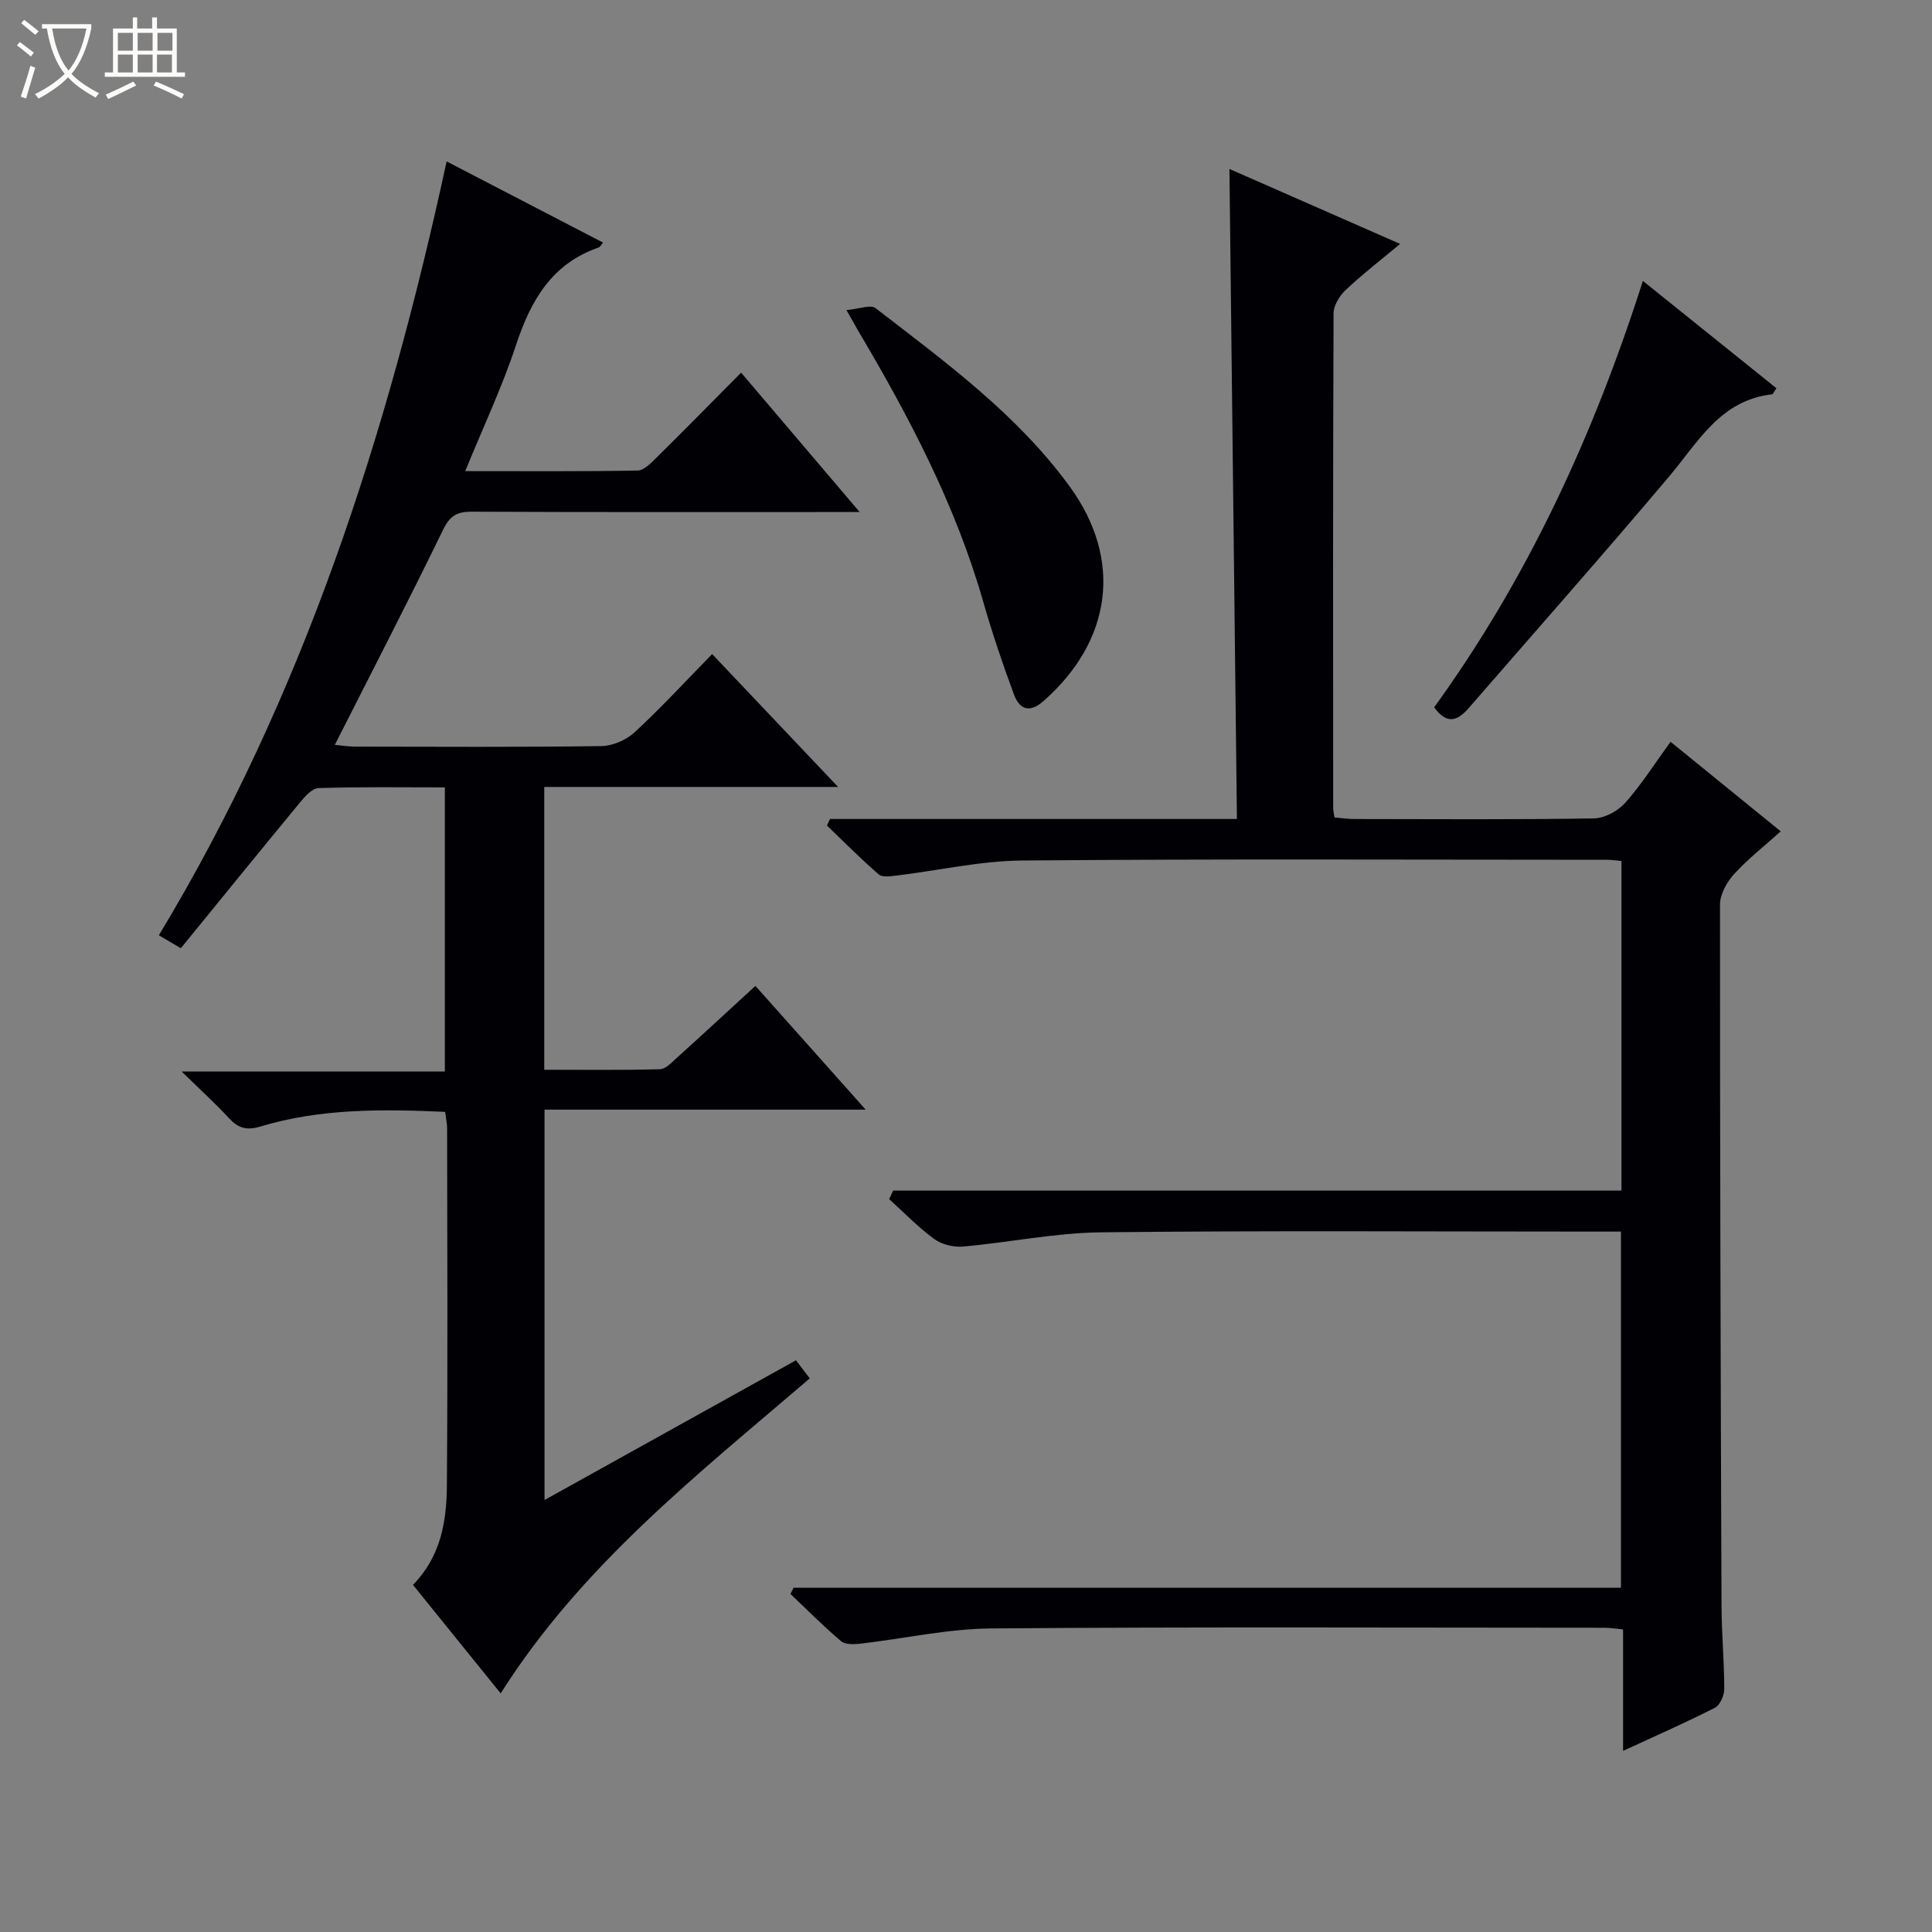
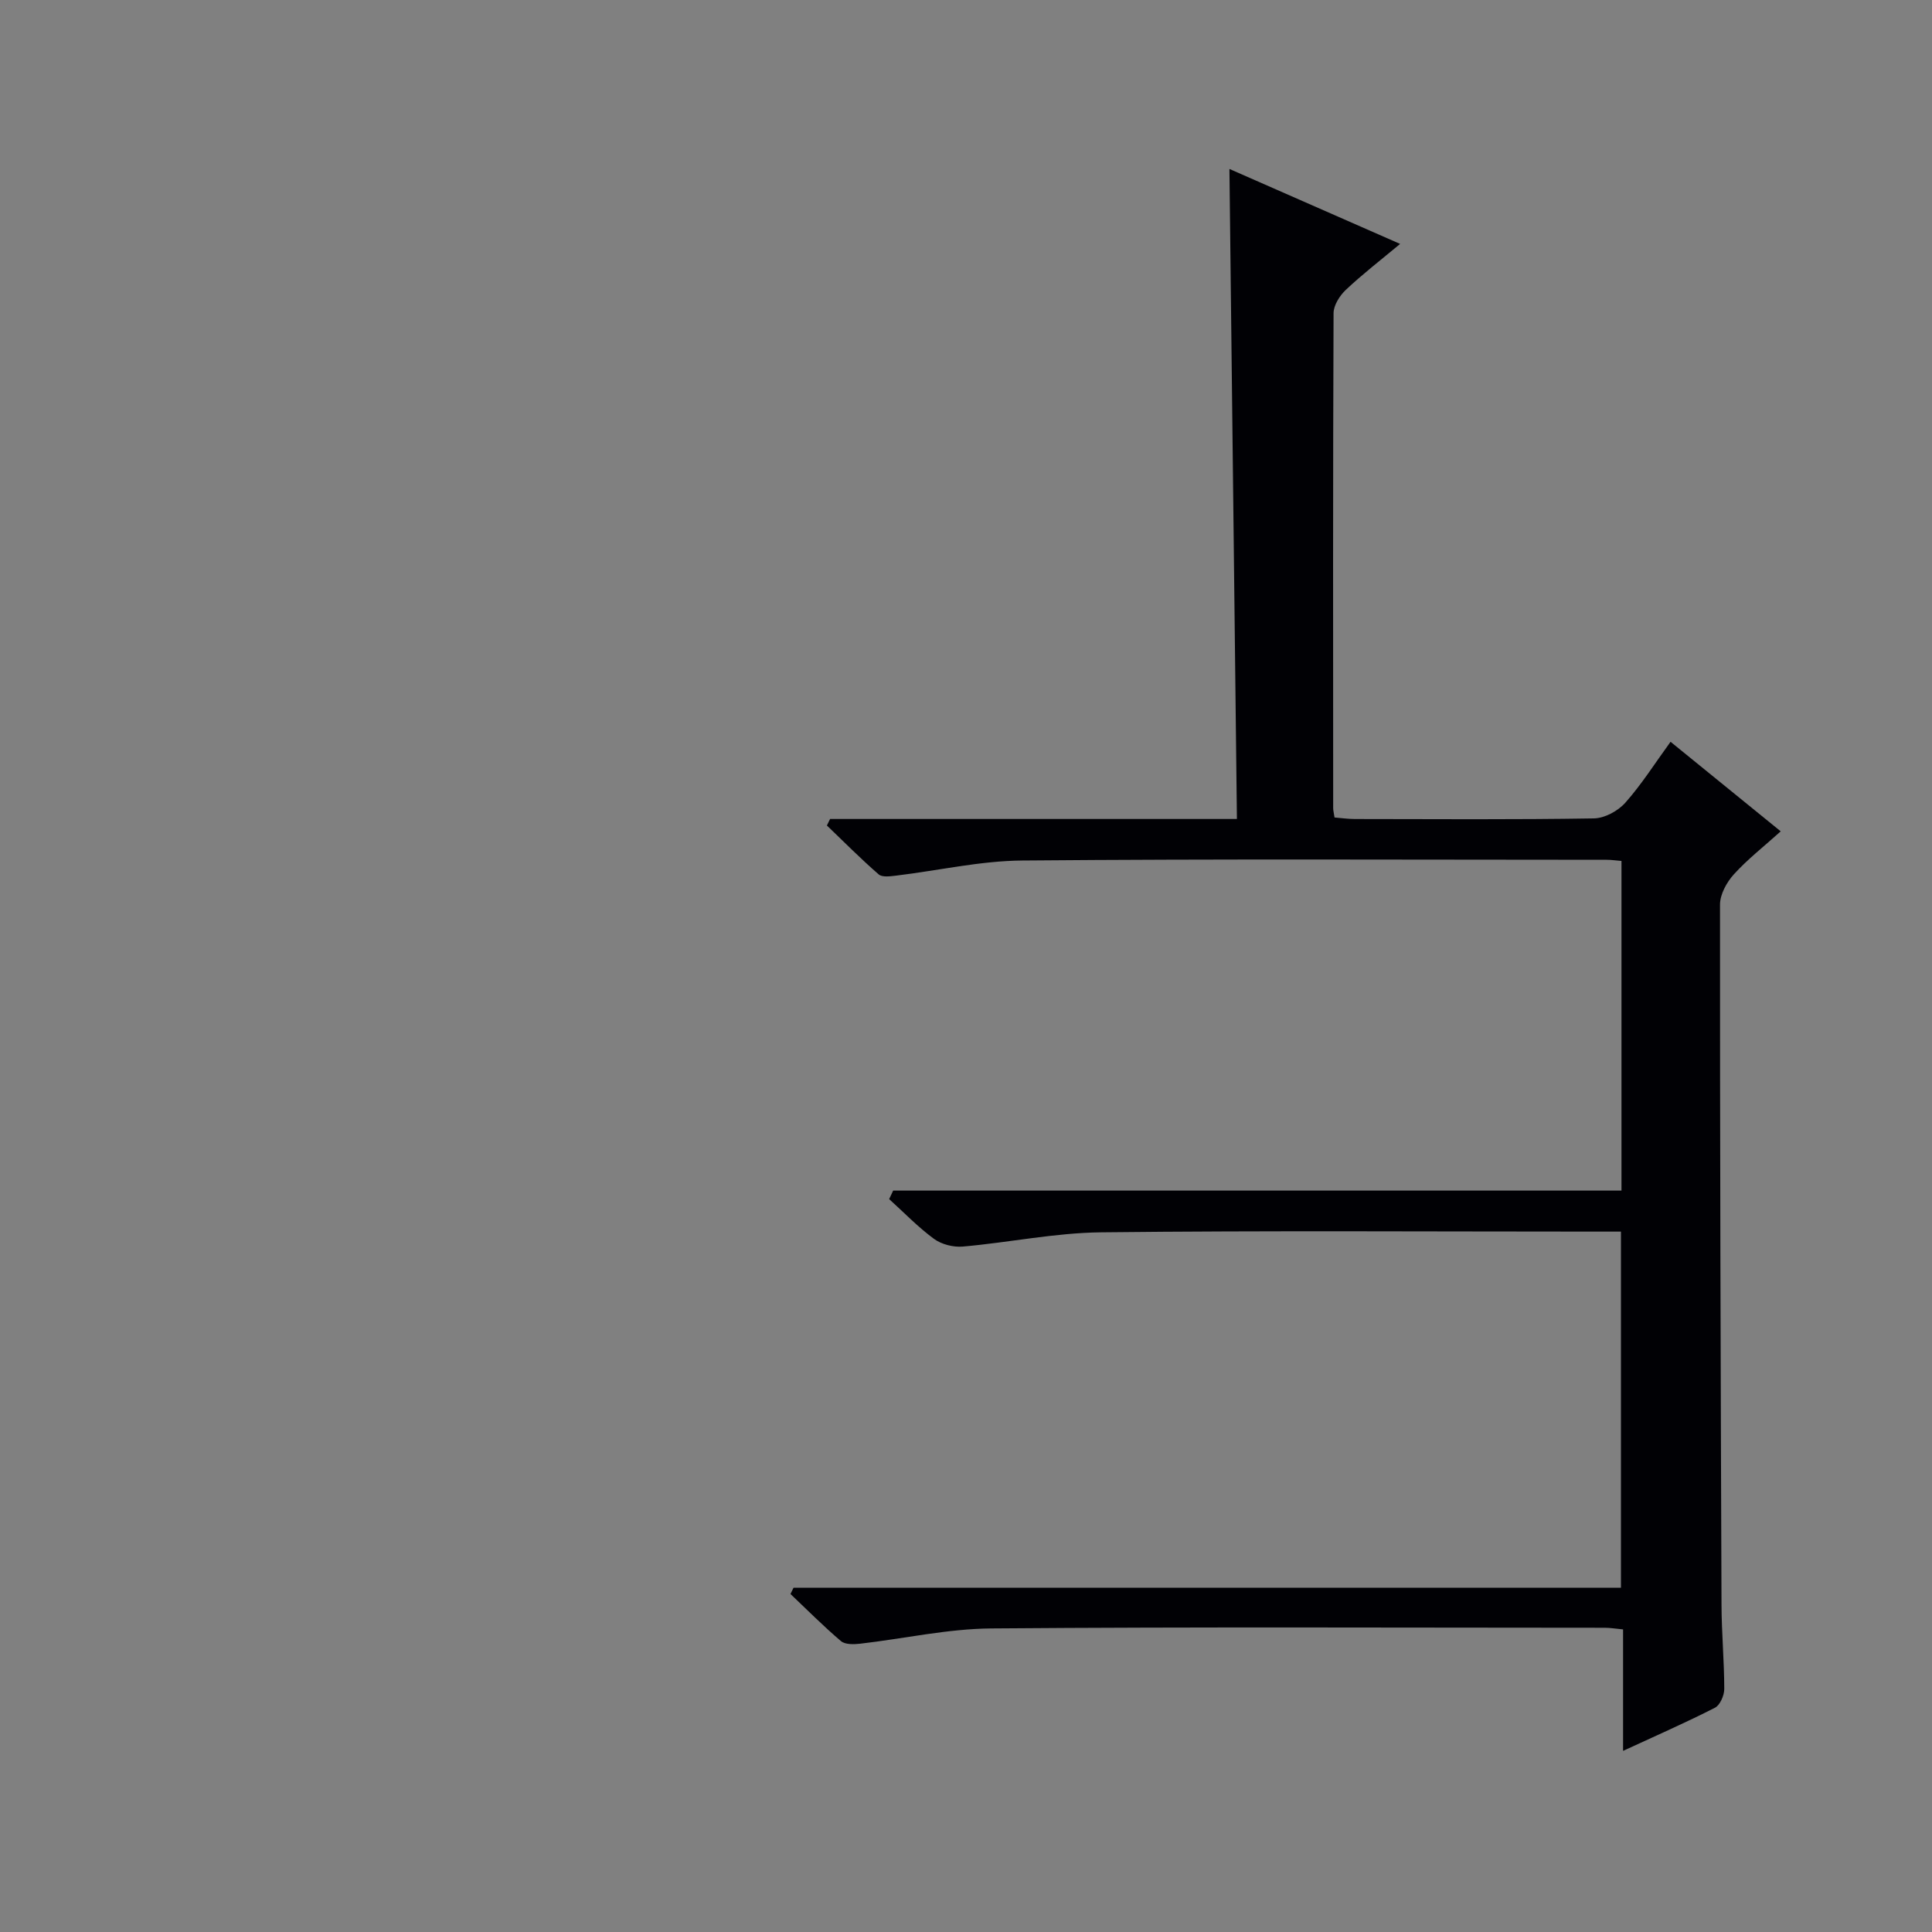
<svg xmlns="http://www.w3.org/2000/svg" enable-background="new 0 0 400 400" viewBox="0 0 400 400">
  <rect x="0" y="0" width="400" height="400" fill="#808080" stroke="none" />
-   <path d="m6.4 11.7c-1-.8-1.9-1.6-2.9-2.3l.6-.7c.9.7 1.9 1.4 2.9 2.2zm-2.1 8.3c.7-2.1 1.4-4.2 2-6.4.2.1.6.3 1 .4-.7 2.3-1.3 4.4-1.9 6.4zm3-12.8c-1.1-.9-2.1-1.7-2.9-2.4l.6-.7c1 .8 2 1.5 3 2.4zm1.4-1.3v-.9h10.2v.9c-.9 4.2-2.3 7.3-4.1 9.4 1.3 1.4 3.2 2.7 5.7 4-.2.2-.4.5-.7.9-2.5-1.4-4.4-2.7-5.7-4.2-1.4 1.5-3.5 3-6.1 4.4 0 0 0 0-.1-.1-.3-.4-.5-.7-.7-.8 2.7-1.3 4.7-2.8 6.2-4.2-1.8-2.2-3-5.3-3.7-9.4zm9.2 0h-7.1c.6 3.8 1.7 6.7 3.4 8.7 1.7-2.1 2.9-4.8 3.7-8.7z" fill="#fcfbfa" />
-   <path d="m31.6 3.6h.9v2.3h4.1v9.1h1.7v.9h-16.6v-.9h1.7v-9.1h4.1v-2.3h.9v2.3h3.1v-2.3zm-4 13.3.6.8c-1.9.9-3.8 1.9-5.8 2.8-.2-.3-.3-.6-.5-.9 2-.9 3.9-1.8 5.7-2.7zm-3.2-10.1v3.7h3.1v-3.7zm0 4.5v3.7h3.1v-3.7zm4.1-4.5v3.7h3.1v-3.7zm0 4.5v3.7h3.1v-3.7zm9.1 9.1c-2.1-1.1-4.1-2-5.8-2.7l.5-.8c2.2.9 4.1 1.8 5.8 2.6zm-1.9-13.6h-3.1v3.7h3.1zm-3.2 4.5v3.7h3.1v-3.7z" fill="#fcfbfa" />
  <g fill="#010105">
    <path d="m184.92 246.5h150.79c0-23.05 0-45.49 0-68.25-1.14-.09-2.09-.24-3.05-.24-40.33-.01-80.65-.2-120.98.15-8.73.07-17.44 2.08-26.16 3.13-1.2.14-2.87.38-3.6-.26-3.71-3.22-7.17-6.72-10.72-10.12.22-.45.44-.9.66-1.35h84.23c-.52-45.13-1.03-89.54-1.55-134.58 11.53 5.07 23.11 10.15 35.34 15.52-4.02 3.35-7.79 6.26-11.24 9.51-1.27 1.2-2.54 3.2-2.54 4.83-.14 34.16-.1 68.32-.08 102.48 0 .49.14.98.28 1.93 1.36.11 2.79.32 4.22.32 16.5.02 33 .14 49.49-.13 2.22-.04 4.97-1.53 6.48-3.23 3.39-3.81 6.14-8.18 9.38-12.63 7.68 6.24 14.99 12.18 22.81 18.54-3.5 3.15-6.87 5.78-9.7 8.9-1.49 1.64-2.87 4.15-2.87 6.26-.02 48.32.13 96.64.31 144.96.02 5.82.56 11.63.57 17.44 0 1.33-.87 3.35-1.93 3.89-6.01 3.07-12.21 5.78-19.02 8.93 0-8.76 0-16.81 0-25.15-1.58-.15-2.69-.34-3.8-.34-42.33-.01-84.65-.2-126.98.14-9.06.07-18.1 2.12-27.17 3.16-1.31.15-3.1.2-3.97-.53-3.63-3.08-7-6.48-10.46-9.76.21-.43.42-.86.63-1.29h171.31c0-24.75 0-48.83 0-73.74-1.64 0-3.38 0-5.12 0-34.16 0-68.32-.23-102.48.15-9.56.1-19.1 2.11-28.67 2.95-1.95.17-4.39-.45-5.95-1.59-3.32-2.44-6.22-5.46-9.29-8.24.29-.58.56-1.17.83-1.76z" />
-     <path d="m85.5 328.13c5.75-5.85 6.96-13.1 7.02-20.45.19-24.66.08-49.32.05-73.98 0-1.13-.26-2.25-.41-3.5-13.04-.58-25.83-.72-38.27 3.04-2.86.86-4.59.32-6.5-1.75-2.78-3.02-5.84-5.79-9.79-9.65h54.5c0-19.75 0-38.95 0-58.82-8.68 0-17.44-.14-26.18.15-1.37.05-2.9 1.87-3.98 3.18-8.15 9.87-16.22 19.82-24.5 29.97-1.71-1.01-2.93-1.72-4.55-2.68 29.84-49.44 47.26-103.4 59.58-160.22 10.86 5.63 21.5 11.15 32.38 16.8-.39.45-.59.91-.91 1.02-9.73 3.37-14.07 11-17.12 20.24-2.83 8.59-6.73 16.83-10.5 26.06 12.5 0 24.09.09 35.68-.12 1.34-.02 2.82-1.58 3.96-2.71 5.8-5.72 11.51-11.54 17.48-17.56 8.11 9.54 15.94 18.74 24.54 28.86-2.84 0-4.58 0-6.31 0-24.66 0-49.32.05-73.98-.07-3.05-.01-4.54.82-5.95 3.73-7.19 14.78-14.74 29.39-22.42 44.55 1.42.13 2.8.35 4.18.36 17 .02 33.99.13 50.98-.11 2.34-.03 5.16-1.24 6.89-2.84 5.49-5.07 10.57-10.59 16.07-16.21 8.67 9.15 16.98 17.92 26.08 27.51-20.88 0-40.73 0-60.84 0v58.55c8.09 0 16.02.11 23.94-.11 1.23-.03 2.51-1.46 3.6-2.44 5.31-4.79 10.55-9.64 16.18-14.81 7.5 8.41 14.86 16.68 22.83 25.62-22.5 0-44.34 0-66.49 0v80.82c17.53-9.74 34.56-19.21 52.06-28.93.94 1.23 1.86 2.45 2.85 3.75-23.28 19.97-47.22 38.7-63.99 65.22-6.19-7.66-12.1-14.97-18.16-22.47z" />
-     <path d="m175.25 64.2c2.67-.24 5-1.19 6-.42 14.48 11.18 29.38 22.02 40.27 37.02 11 15.15 8.66 31.92-5.49 44.36-2.95 2.59-4.98 1.64-6.09-1.35-2.36-6.35-4.53-12.78-6.39-19.29-5.73-20-15.31-38.2-25.83-55.97-.58-.99-1.14-2.01-2.47-4.35z" />
-     <path d="m296.93 146.44c19.36-26.76 32.97-56.23 43.21-88.28 9.54 7.67 18.61 14.96 27.65 22.22-.52.75-.68 1.23-.89 1.26-10.72 1.19-15.3 9.87-21.34 17.03-13.62 16.14-27.62 31.97-41.47 47.92-2.15 2.47-4.41 3.67-7.16-.15z" />
  </g>
</svg>